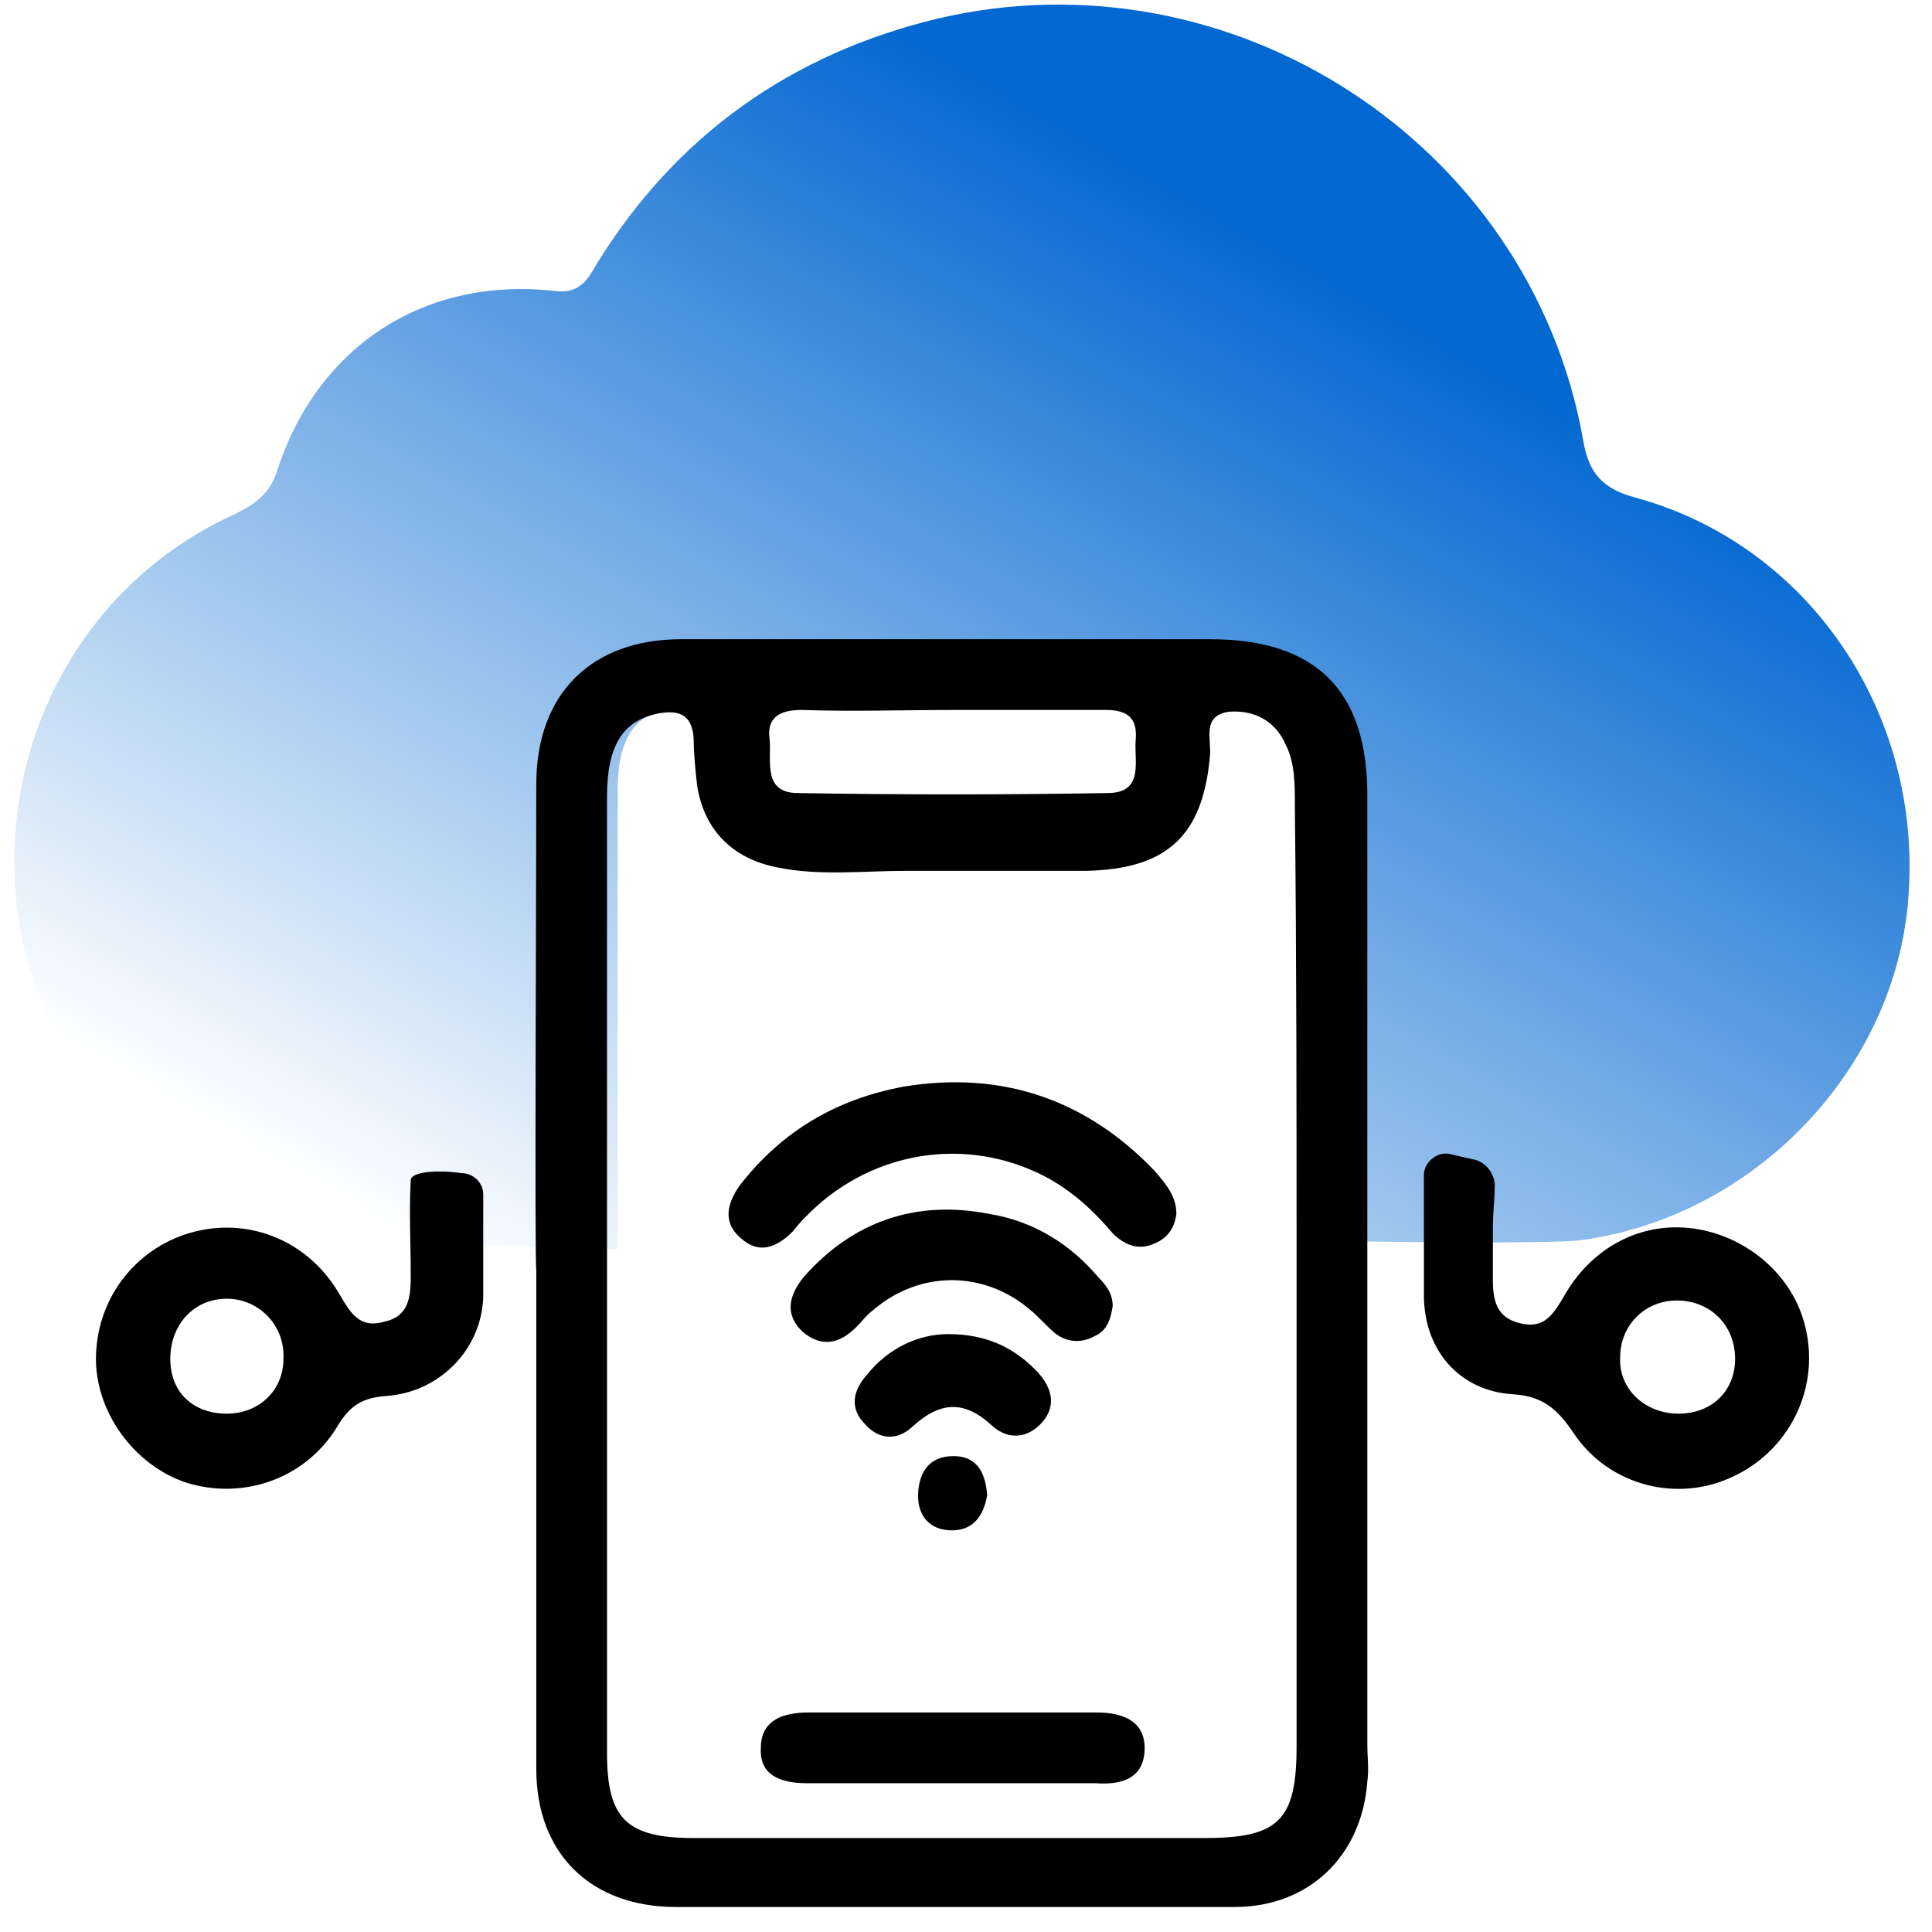
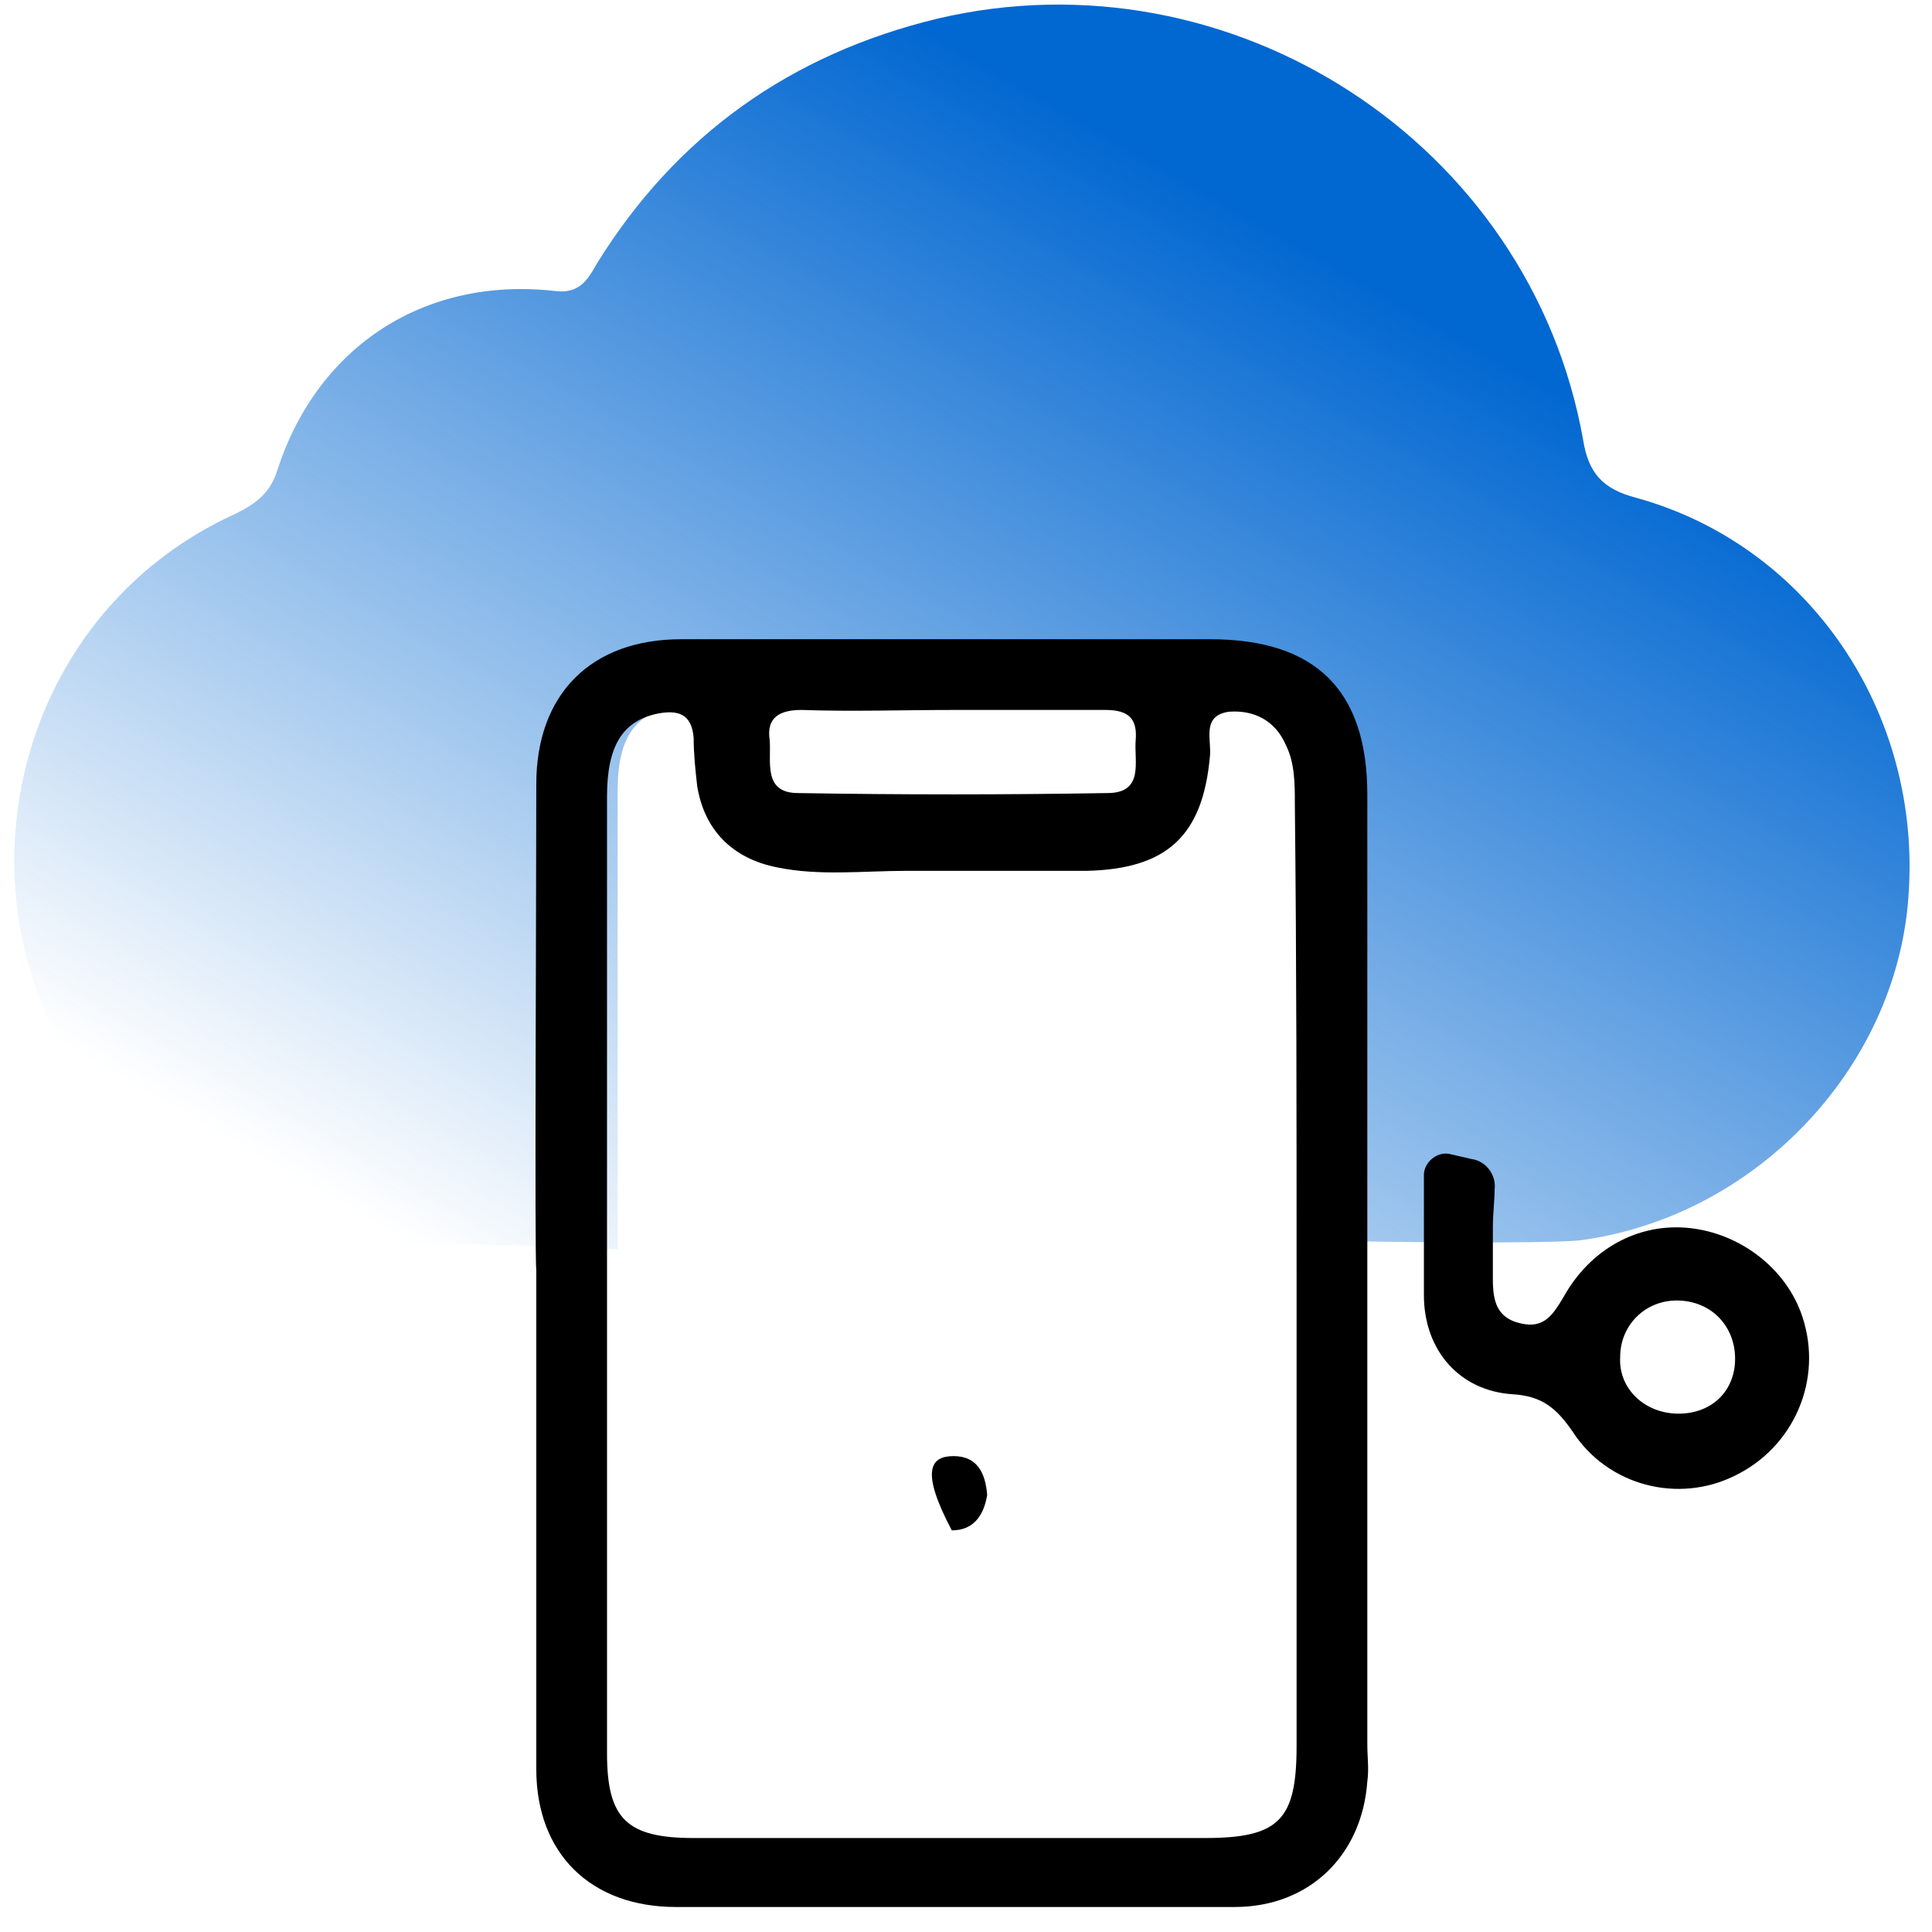
<svg xmlns="http://www.w3.org/2000/svg" width="72" height="72" viewBox="0 0 72 72" fill="none">
  <path d="M19.327 46.423C19.854 46.423 22.16 46.555 23.017 46.555C23.017 40.625 23.017 35.419 23.017 29.489C23.017 27.578 23.61 26.655 24.928 26.392C25.653 26.26 45.157 26.458 46.212 26.392C47.134 26.326 47.925 26.721 48.32 27.644C48.65 28.303 48.65 29.093 48.65 29.818C48.65 35.287 48.65 40.757 48.65 46.226C48.782 46.226 48.847 46.226 48.979 46.226C51.417 46.292 57.48 46.358 58.863 46.226C65.387 45.369 70.658 39.834 71.12 33.442C71.647 26.589 67.43 20.329 60.972 18.55C59.72 18.221 59.193 17.628 58.995 16.376C57.018 5.306 45.882 -1.877 34.944 0.693C29.475 2.011 25.192 5.042 22.226 9.852C21.897 10.445 21.567 10.973 20.645 10.841C15.835 10.313 11.881 12.883 10.365 17.43C10.102 18.353 9.575 18.748 8.784 19.143C-0.244 23.229 -2.286 35.287 4.764 42.206C7.466 44.842 10.695 46.094 14.385 46.292" fill="url(#paint0_linear_60_336)" />
  <path d="M62.949 45.764C61.038 45.567 59.259 46.555 58.27 48.334C57.875 48.993 57.546 49.52 56.689 49.323C55.767 49.125 55.635 48.466 55.635 47.675C55.635 47.017 55.635 46.358 55.635 45.764C55.635 45.237 55.701 44.71 55.701 44.315C55.767 43.788 55.371 43.261 54.844 43.195L53.987 42.997C53.526 42.931 53.065 43.327 53.065 43.788C53.065 43.919 53.065 44.117 53.065 44.249C53.065 45.567 53.065 46.885 53.065 48.269C53.065 50.311 54.383 51.827 56.36 51.959C57.48 52.025 58.007 52.486 58.6 53.342C59.918 55.385 62.554 56.044 64.662 54.99C66.837 53.935 67.957 51.431 67.166 49.059C66.573 47.28 64.86 45.962 62.949 45.764ZM62.554 52.683C61.302 52.683 60.313 51.761 60.379 50.575C60.379 49.389 61.302 48.466 62.488 48.466C63.74 48.466 64.662 49.389 64.662 50.641C64.662 51.827 63.806 52.683 62.554 52.683Z" fill="black" />
  <path d="M50.956 29.62C50.956 25.733 49.045 23.822 45.092 23.822C41.863 23.822 38.634 23.822 35.471 23.822C32.111 23.822 28.75 23.822 25.389 23.822C22.029 23.822 19.986 25.865 19.986 29.225C19.986 33.508 19.92 46.885 19.986 47.346C19.986 47.741 19.986 60.13 19.986 65.928C19.986 69.091 22.029 71.068 25.192 71.068C28.618 71.068 31.979 71.068 35.405 71.068C38.963 71.068 42.456 71.068 46.014 71.068C48.782 71.068 50.758 69.157 50.956 66.389C51.022 65.928 50.956 65.467 50.956 65.006C50.956 59.405 50.956 33.838 50.956 29.62ZM29.87 26.458C31.781 26.523 33.626 26.458 35.537 26.458C37.448 26.458 39.293 26.458 41.204 26.458C42.06 26.458 42.39 26.787 42.324 27.578C42.258 28.369 42.654 29.555 41.27 29.555C37.448 29.62 33.56 29.62 29.738 29.555C28.42 29.555 28.75 28.369 28.684 27.578C28.552 26.721 29.079 26.458 29.87 26.458ZM48.32 47.544C48.32 53.408 48.32 59.207 48.32 65.072C48.32 67.839 47.661 68.498 44.894 68.498C38.568 68.498 32.242 68.498 25.851 68.498C23.346 68.498 22.622 67.773 22.622 65.335C22.622 53.474 22.622 41.547 22.622 29.686C22.622 27.776 23.215 26.853 24.533 26.589C25.258 26.458 25.785 26.589 25.851 27.512C25.851 28.105 25.916 28.698 25.982 29.291C26.246 30.938 27.3 31.993 28.948 32.322C30.529 32.652 32.176 32.454 33.758 32.454C35.998 32.454 38.239 32.454 40.479 32.454C43.51 32.388 44.828 31.136 45.092 28.171C45.157 27.578 44.762 26.655 45.816 26.523C46.739 26.458 47.53 26.853 47.925 27.776C48.255 28.434 48.255 29.225 48.255 29.95C48.32 35.815 48.32 41.679 48.32 47.544Z" fill="black" />
-   <path d="M15.307 43.985C15.242 45.172 15.307 46.358 15.307 47.544C15.307 48.334 15.242 49.059 14.319 49.257C13.396 49.52 13.067 48.928 12.672 48.269C11.552 46.292 9.377 45.369 7.268 45.896C5.16 46.423 3.644 48.269 3.578 50.509C3.512 52.552 4.962 54.594 6.939 55.253C9.048 55.912 11.354 55.121 12.54 53.211C13.001 52.42 13.462 52.09 14.385 52.025C16.362 51.893 17.943 50.311 18.009 48.334C18.009 47.083 18.009 45.765 18.009 44.513C18.009 44.051 17.614 43.722 17.218 43.722C16.362 43.59 15.307 43.656 15.307 43.985ZM8.454 52.683C7.202 52.683 6.346 51.893 6.346 50.641C6.346 49.389 7.202 48.4 8.454 48.4C9.641 48.4 10.629 49.389 10.563 50.641C10.563 51.827 9.641 52.683 8.454 52.683Z" fill="black" />
-   <path d="M43.84 45.237C43.774 45.765 43.51 46.16 42.983 46.358C42.39 46.621 41.863 46.358 41.467 45.962C40.743 45.106 39.952 44.381 38.963 43.854C36.064 42.338 32.572 42.865 30.2 45.172C30.002 45.369 29.738 45.633 29.541 45.896C28.948 46.489 28.289 46.753 27.63 46.16C26.905 45.567 27.102 44.842 27.564 44.183C29.145 42.14 31.188 40.954 33.692 40.493C37.316 39.9 40.479 40.954 43.049 43.656C43.444 44.117 43.84 44.578 43.84 45.237Z" fill="black" />
-   <path d="M35.405 66.455C33.626 66.455 31.847 66.455 30.068 66.455C29.145 66.455 28.289 66.192 28.355 65.137C28.355 64.083 29.211 63.819 30.134 63.819C33.692 63.819 37.316 63.819 40.874 63.819C41.863 63.819 42.719 64.149 42.654 65.269C42.588 66.323 41.731 66.521 40.809 66.455C39.029 66.455 37.25 66.455 35.405 66.455Z" fill="black" />
-   <path d="M41.467 48.664C41.401 49.125 41.27 49.586 40.809 49.784C40.347 50.048 39.82 50.048 39.359 49.718C39.029 49.455 38.7 49.059 38.37 48.796C36.657 47.346 34.285 47.346 32.572 48.796C32.308 48.993 32.111 49.257 31.913 49.455C31.32 50.048 30.661 50.245 29.936 49.652C29.211 48.993 29.409 48.269 29.936 47.61C31.781 45.501 34.153 44.71 36.855 45.237C38.502 45.501 39.886 46.358 40.94 47.61C41.204 47.873 41.467 48.203 41.467 48.664Z" fill="black" />
-   <path d="M35.339 49.718C36.789 49.718 37.843 50.245 38.7 51.168C39.227 51.761 39.359 52.42 38.832 53.013C38.304 53.606 37.58 53.672 36.987 53.145C35.932 52.156 35.01 52.222 33.956 53.211C33.428 53.672 32.769 53.672 32.242 53.079C31.649 52.486 31.781 51.827 32.308 51.234C33.099 50.245 34.219 49.718 35.339 49.718Z" fill="black" />
-   <path d="M36.789 55.715C36.657 56.505 36.262 57.032 35.471 57.032C34.614 57.032 34.153 56.439 34.219 55.583C34.285 54.792 34.68 54.265 35.537 54.265C36.394 54.265 36.723 54.858 36.789 55.715Z" fill="black" />
+   <path d="M36.789 55.715C36.657 56.505 36.262 57.032 35.471 57.032C34.285 54.792 34.68 54.265 35.537 54.265C36.394 54.265 36.723 54.858 36.789 55.715Z" fill="black" />
  <defs>
    <linearGradient id="paint0_linear_60_336" x1="71.164" y1="5.47" x2="39.638" y2="60.336" gradientUnits="userSpaceOnUse">
      <stop offset="0.226" stop-color="#0167D1" />
      <stop offset="1" stop-color="#0167D1" stop-opacity="0" />
    </linearGradient>
  </defs>
</svg>